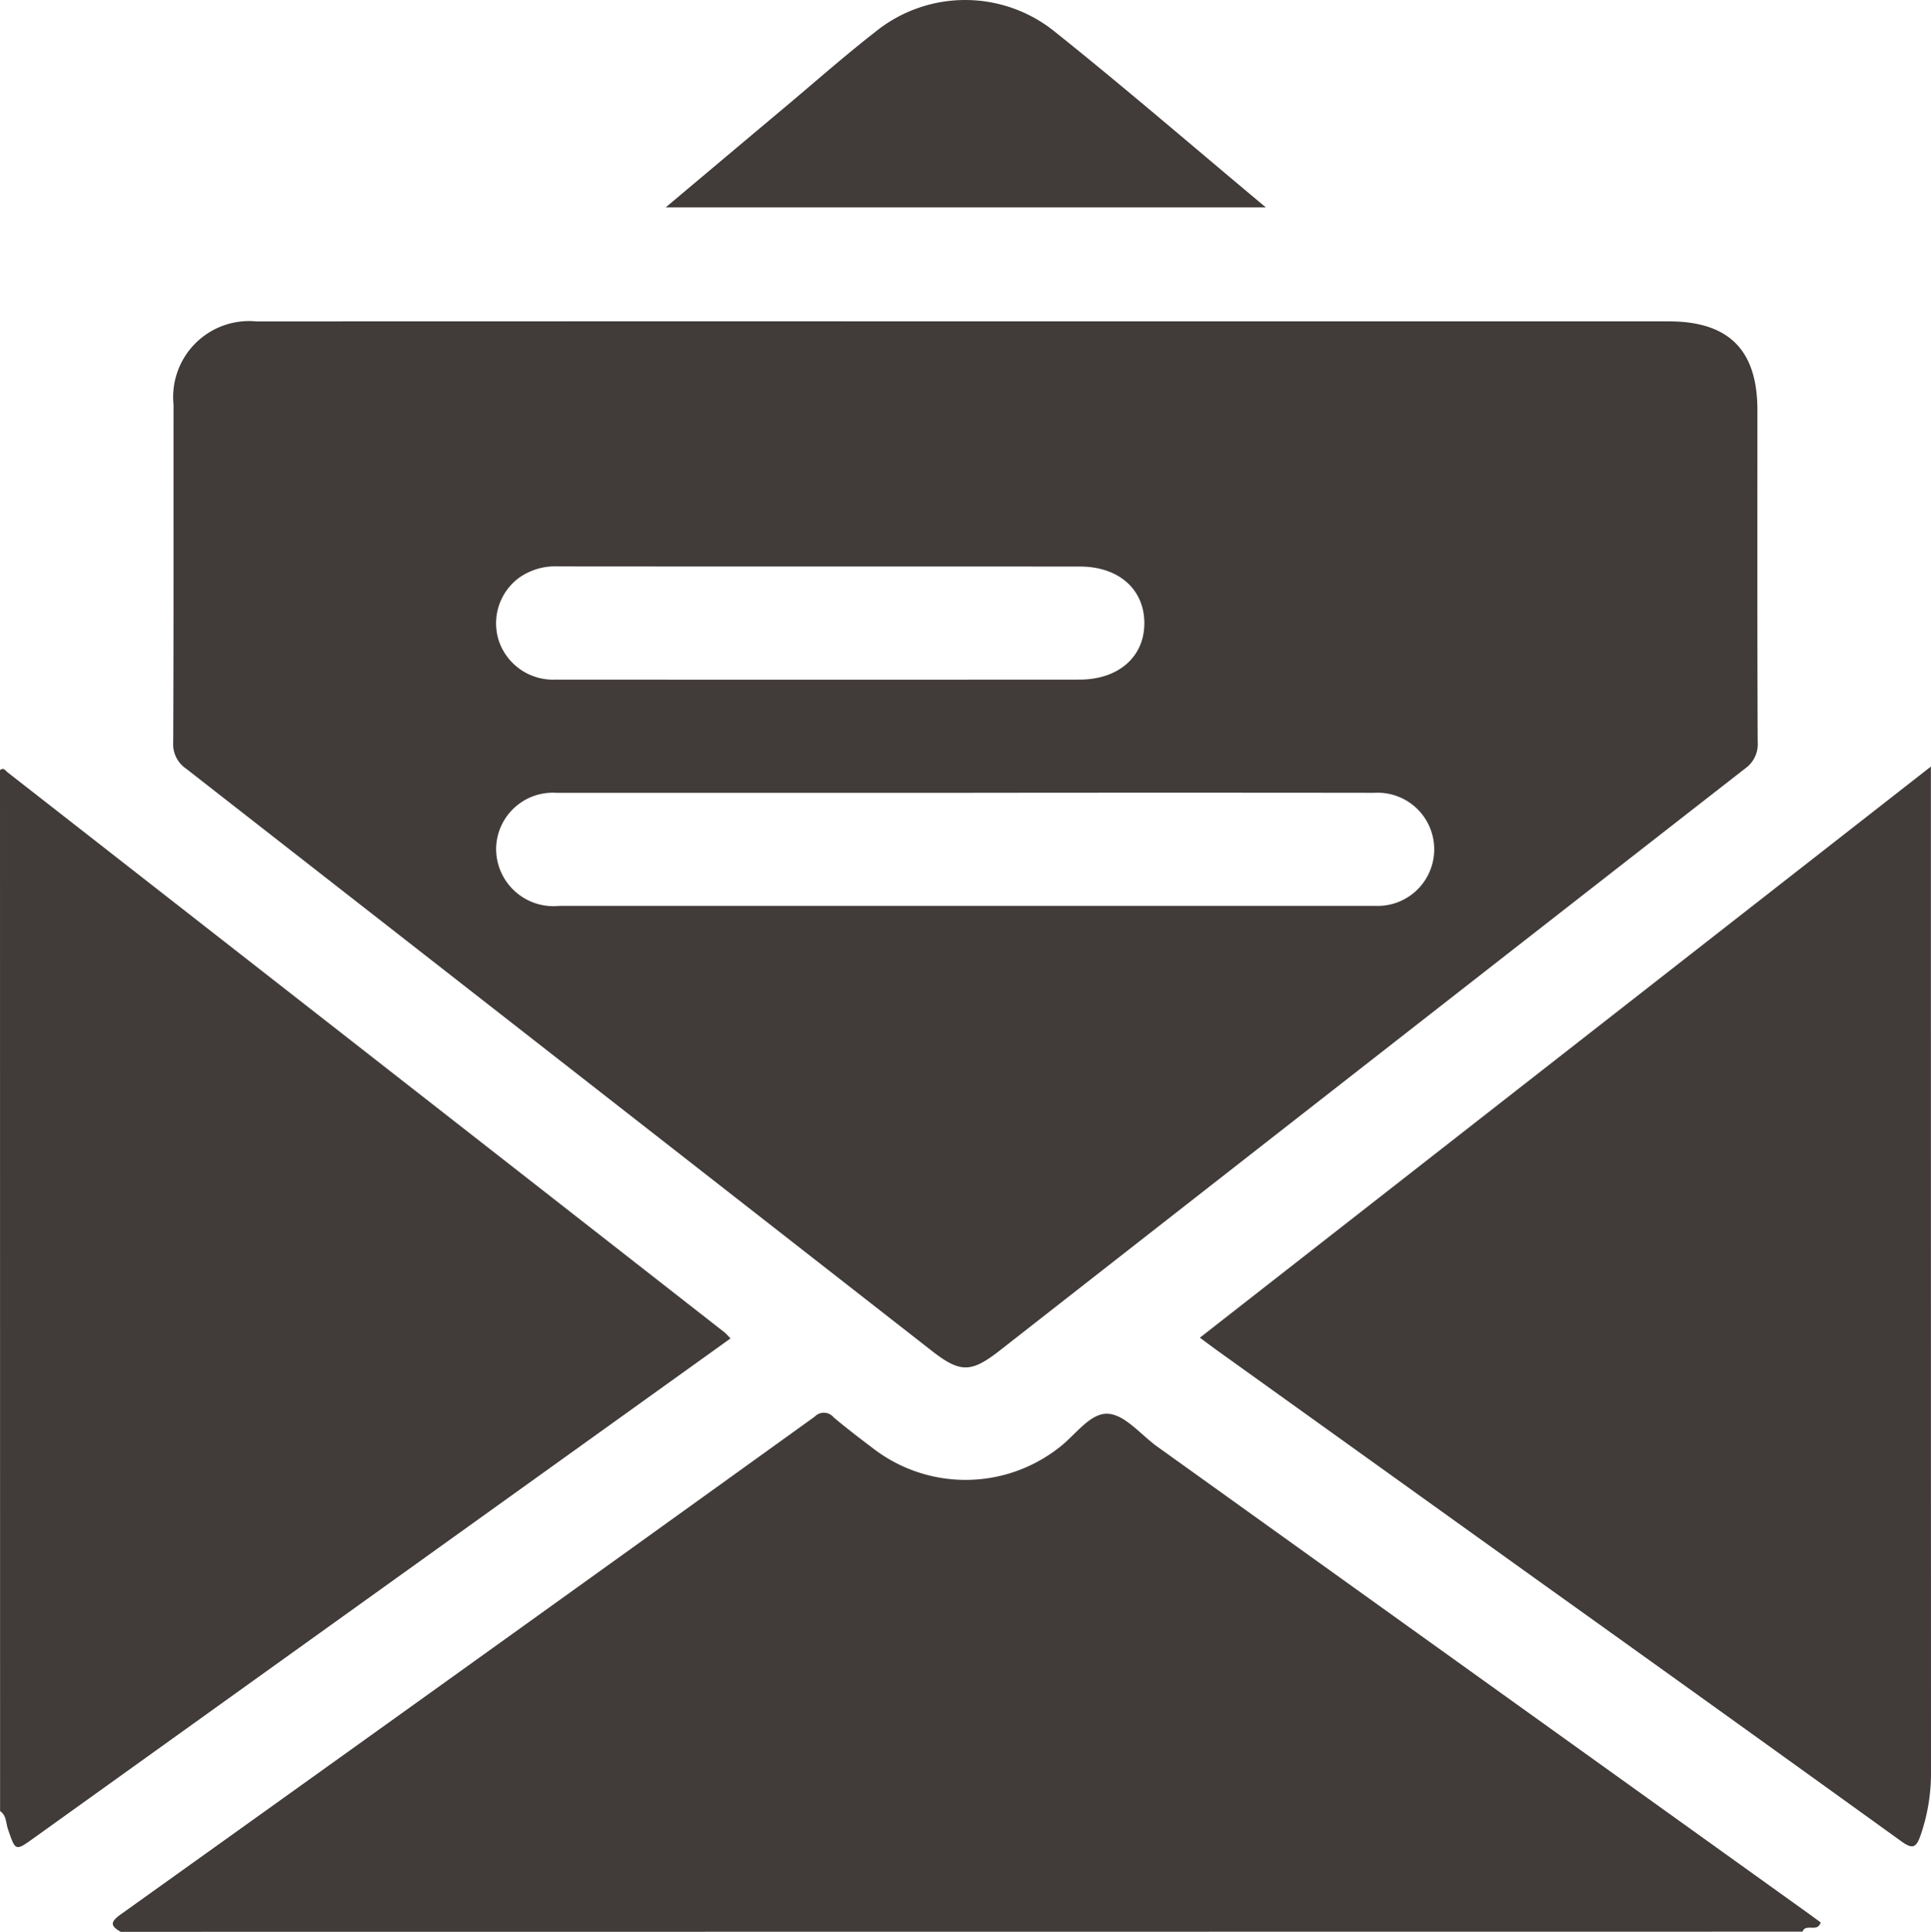
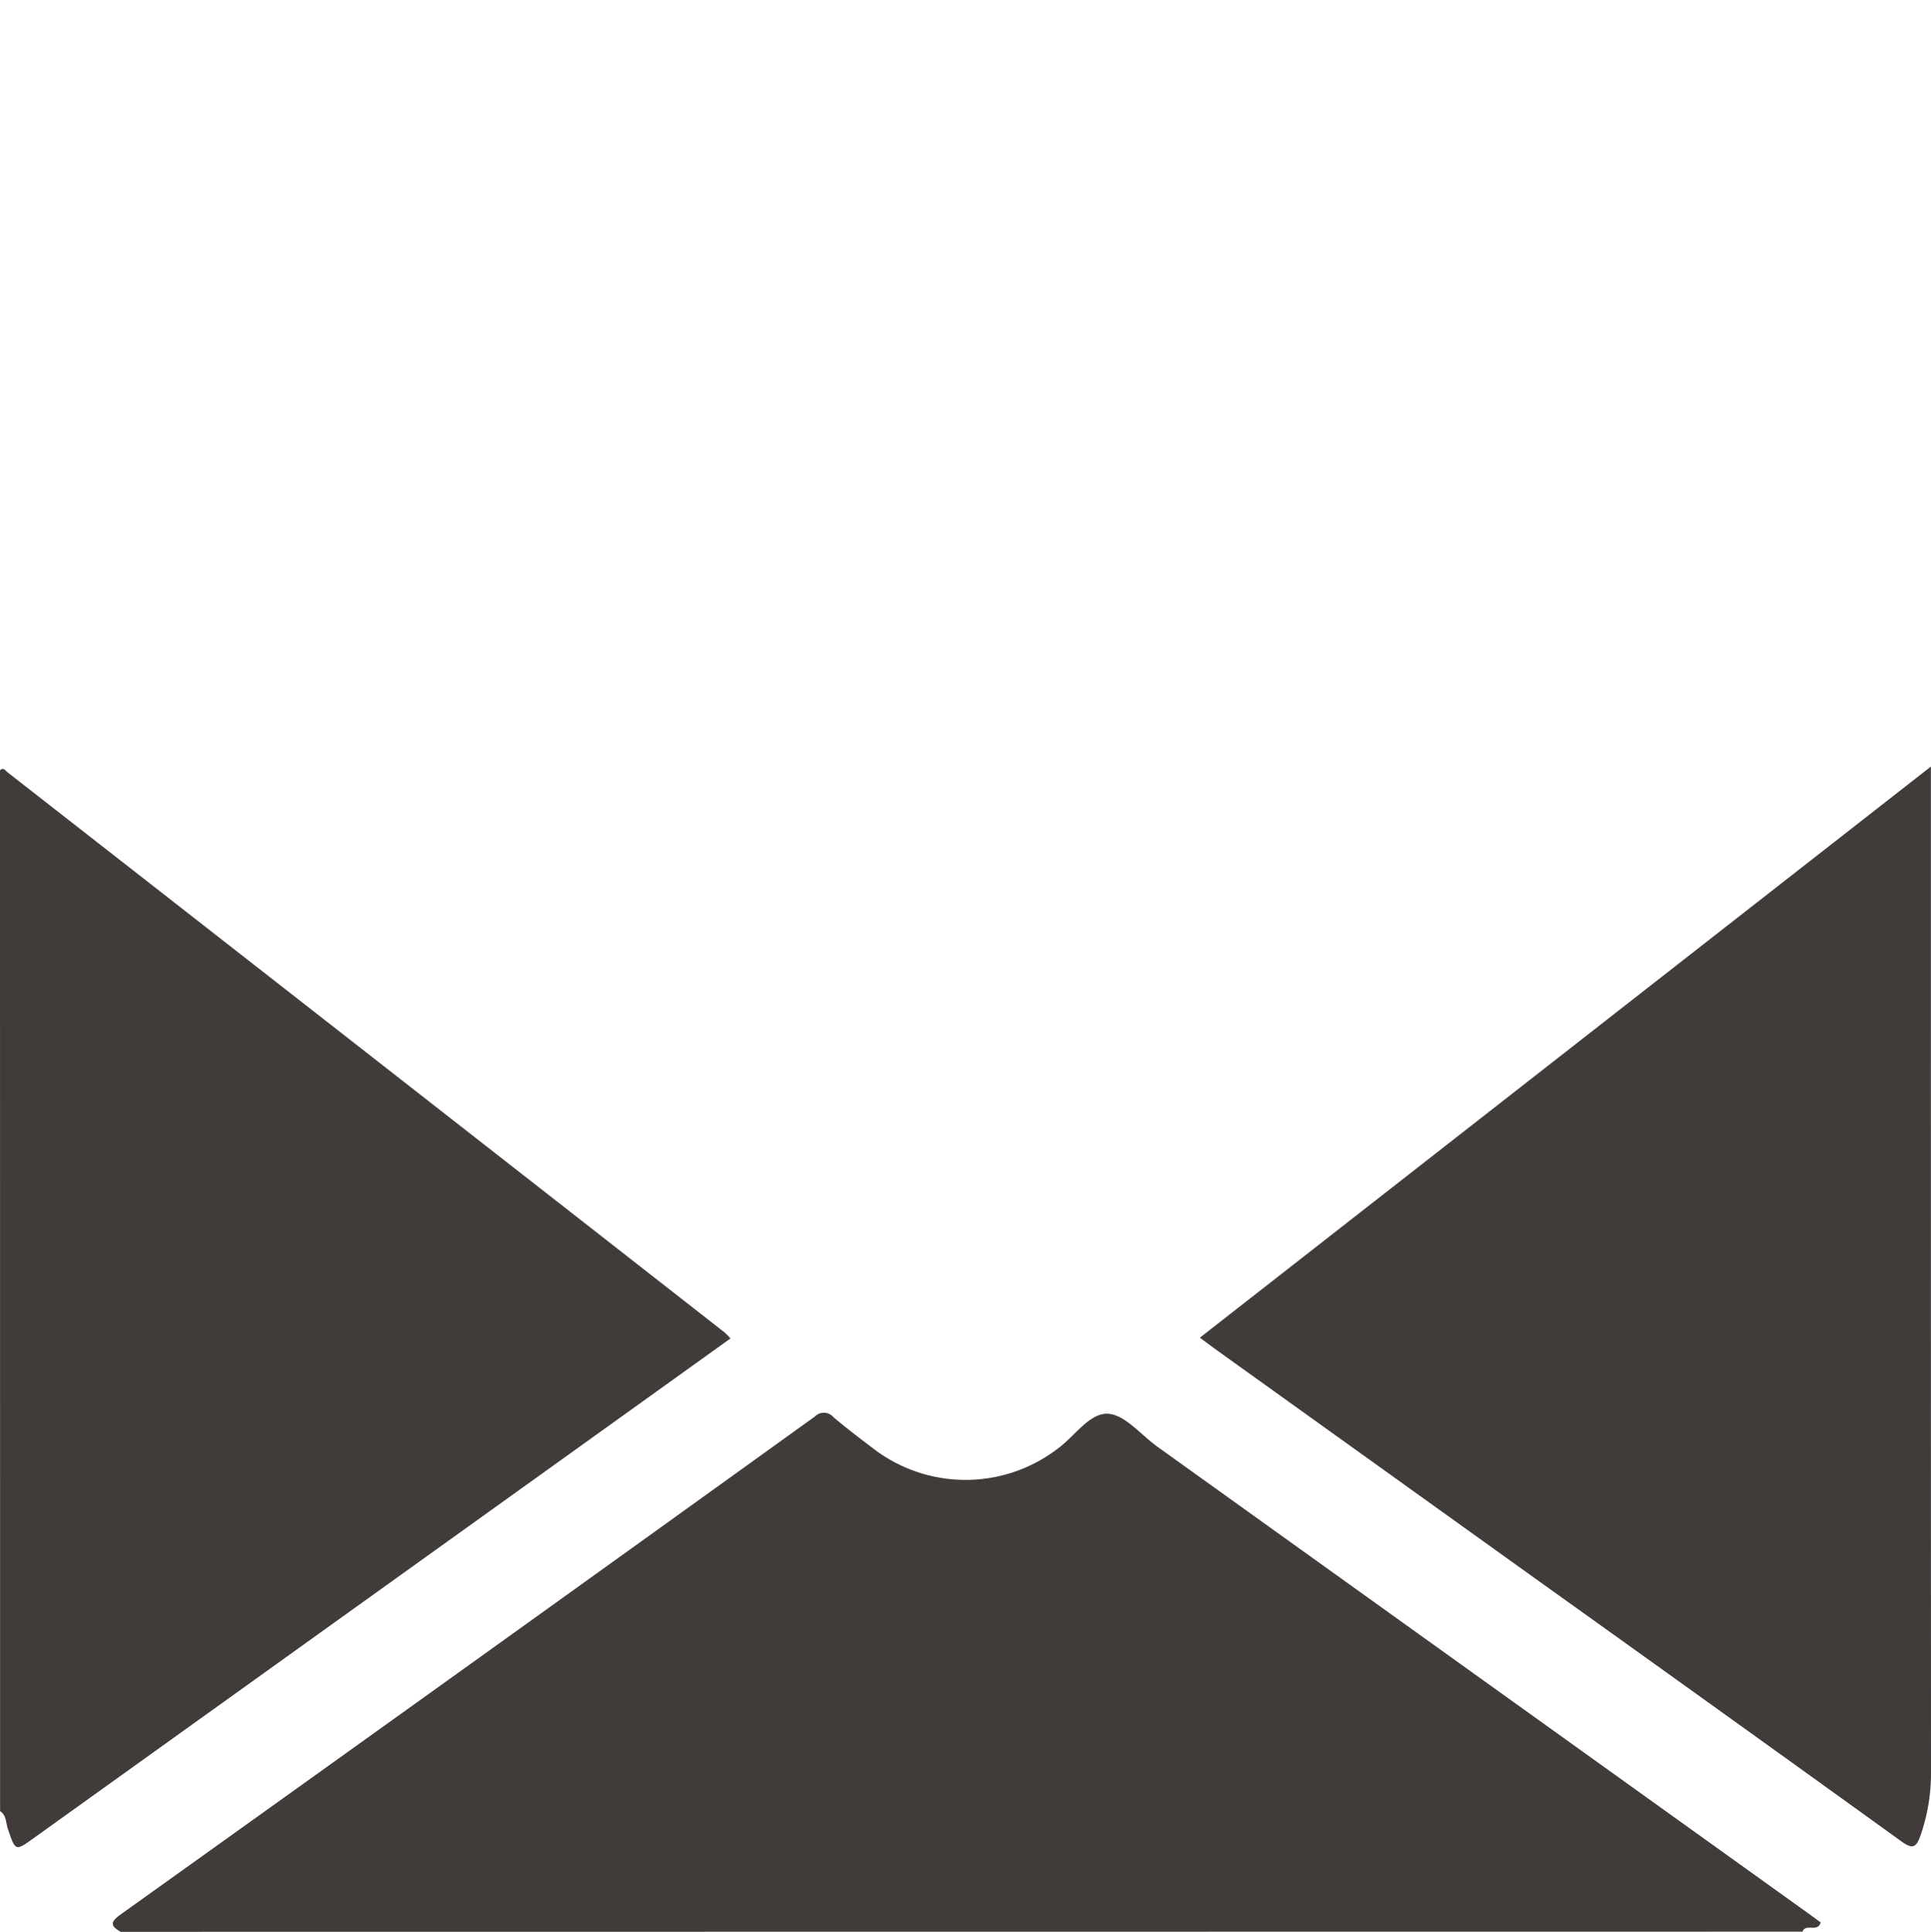
<svg xmlns="http://www.w3.org/2000/svg" width="89.97" height="90" viewBox="0 0 89.97 90">
  <g id="newsletter" transform="translate(-252.652 -376.202)">
    <path id="Path_15781" data-name="Path 15781" d="M258.275,466.2c-.44-.258-.53-.429-.015-.8q16.194-11.572,32.351-23.2a.591.591,0,0,1,.884.034c.58.49,1.186.952,1.792,1.41a7.059,7.059,0,0,0,8.7.005c.763-.571,1.45-1.641,2.3-1.583.793.054,1.526.985,2.286,1.53q15.106,10.83,30.214,21.66c.236.168.469.341.694.505-.137.491-.7.026-.844.431Z" fill="#413b3a" />
    <path id="Path_15782" data-name="Path 15782" d="M252.652,412.083c.169-.148.258.027.354.1q16.71,13.045,33.415,26.1a3.149,3.149,0,0,1,.264.275l-10.643,7.633-21.82,15.645c-.855.613-.847.612-1.2-.423-.1-.286-.065-.637-.366-.836Z" fill="#413b3a" />
-     <path id="Path_15783" data-name="Path 15783" d="M297.63,391.173h32.765c2.805,0,4.138,1.332,4.139,4.132,0,5.153-.009,10.306.013,15.46a1.385,1.385,0,0,1-.591,1.244q-17.376,13.545-34.731,27.116c-1.336,1.043-1.84,1.038-3.17,0q-17.364-13.56-34.733-27.114a1.38,1.38,0,0,1-.6-1.238c.023-5.241.012-10.482.015-15.724a3.54,3.54,0,0,1,3.865-3.873Q281.116,391.169,297.63,391.173Zm0,21.964q-9.525,0-19.051,0a2.643,2.643,0,0,0-2.812,2.613,2.673,2.673,0,0,0,2.95,2.654q14.661,0,29.322,0h8.691a2.637,2.637,0,1,0-.049-5.267Q307.155,413.125,297.631,413.137Zm-6.771-10.543q-6.1,0-12.2-.005a2.921,2.921,0,0,0-1.813.522,2.64,2.64,0,0,0-.944,2.969,2.668,2.668,0,0,0,2.644,1.783q12.2.008,24.4,0c1.832,0,3.044-1.074,3.024-2.667-.02-1.562-1.212-2.6-3-2.6Q296.915,402.591,290.86,402.594Z" fill="#413b3a" />
    <path id="Path_15784" data-name="Path 15784" d="M342.617,411.914v1.063q0,22.88.005,45.759a8.818,8.818,0,0,1-.5,3.007c-.2.558-.382.6-.871.249q-8.324-6-16.675-11.969l-15.185-10.887c-.26-.187-.516-.38-.834-.615Z" fill="#413b3a" />
-     <path id="Path_15785" data-name="Path 15785" d="M311.63,385.863H283.669c1.94-1.63,3.761-3.163,5.584-4.692,1.389-1.165,2.748-2.368,4.178-3.48a6.645,6.645,0,0,1,8.292-.072C305.031,380.26,308.237,383.029,311.63,385.863Z" fill="#413b3a" />
  </g>
</svg>